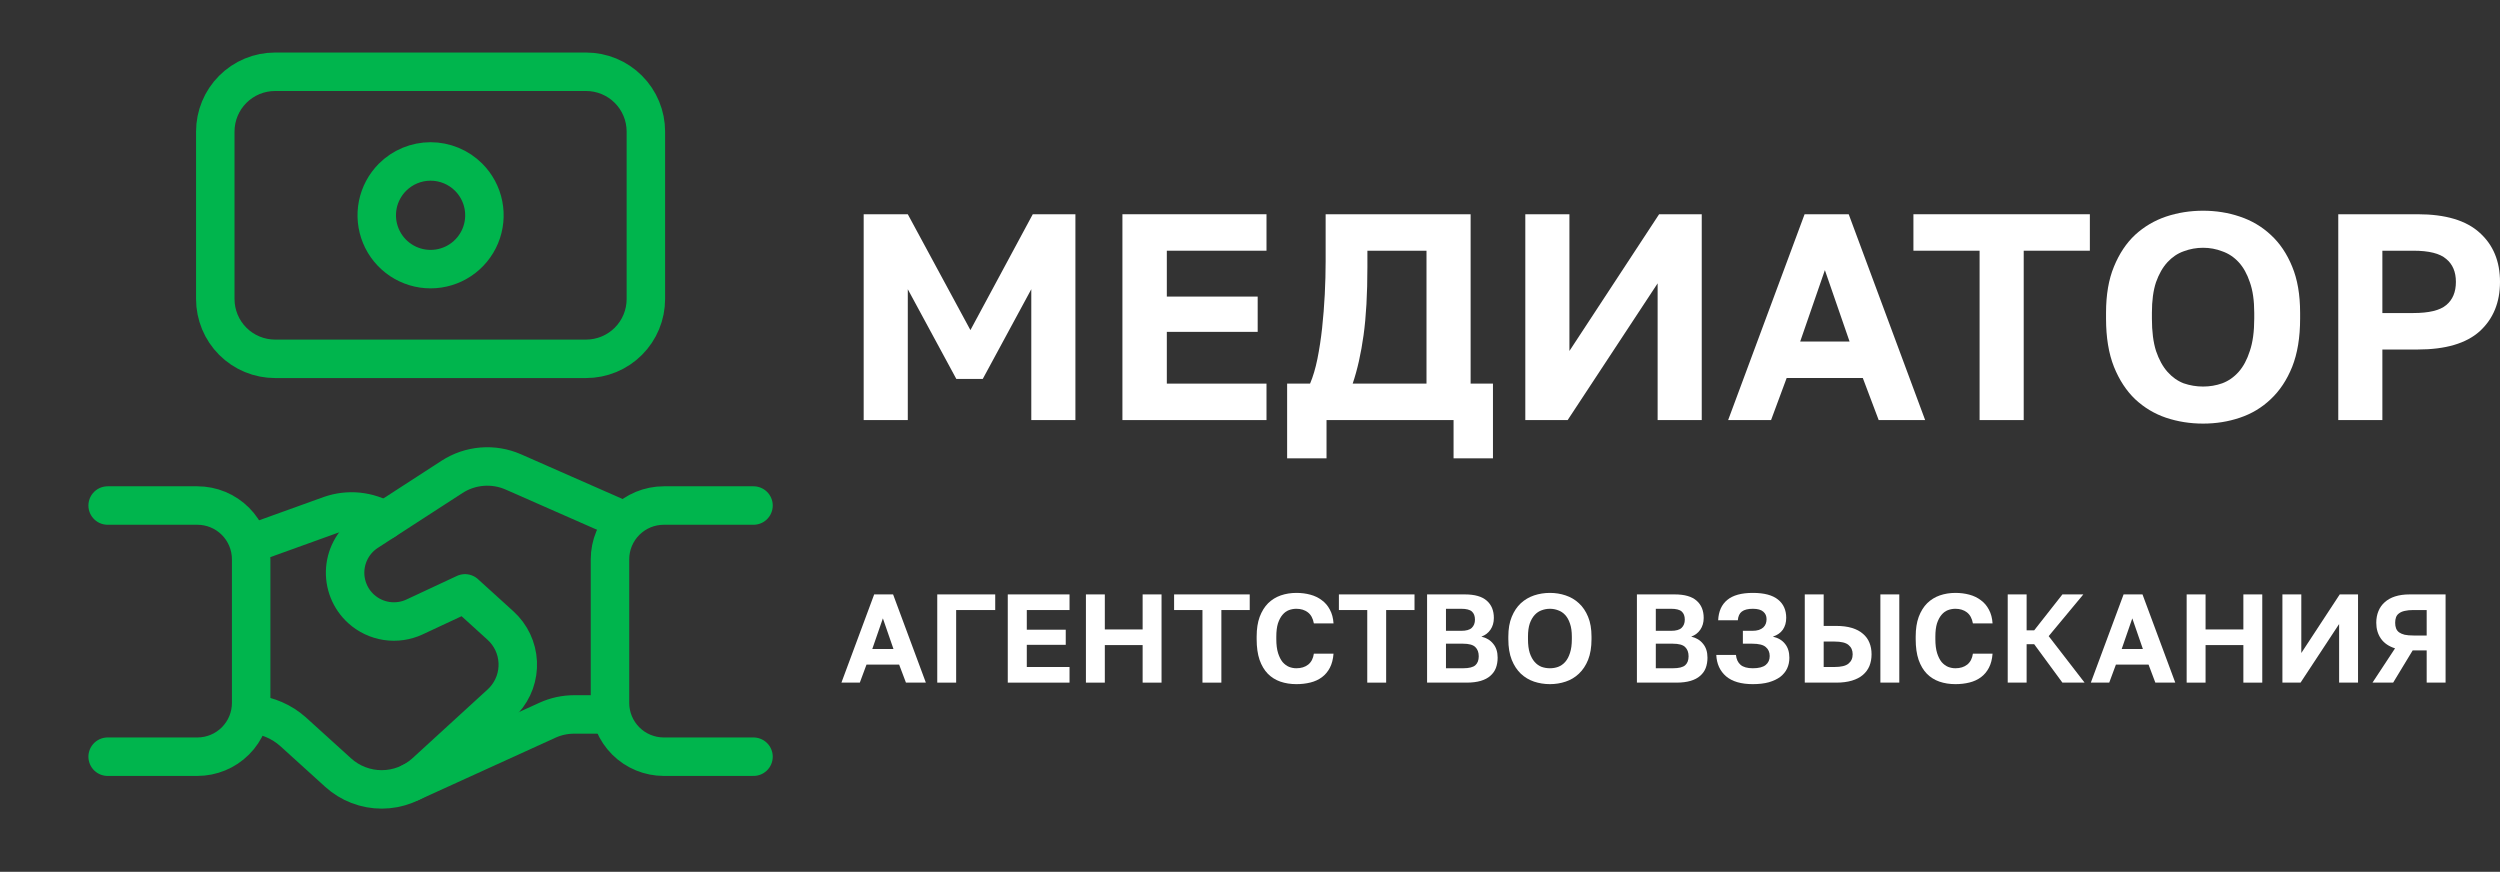
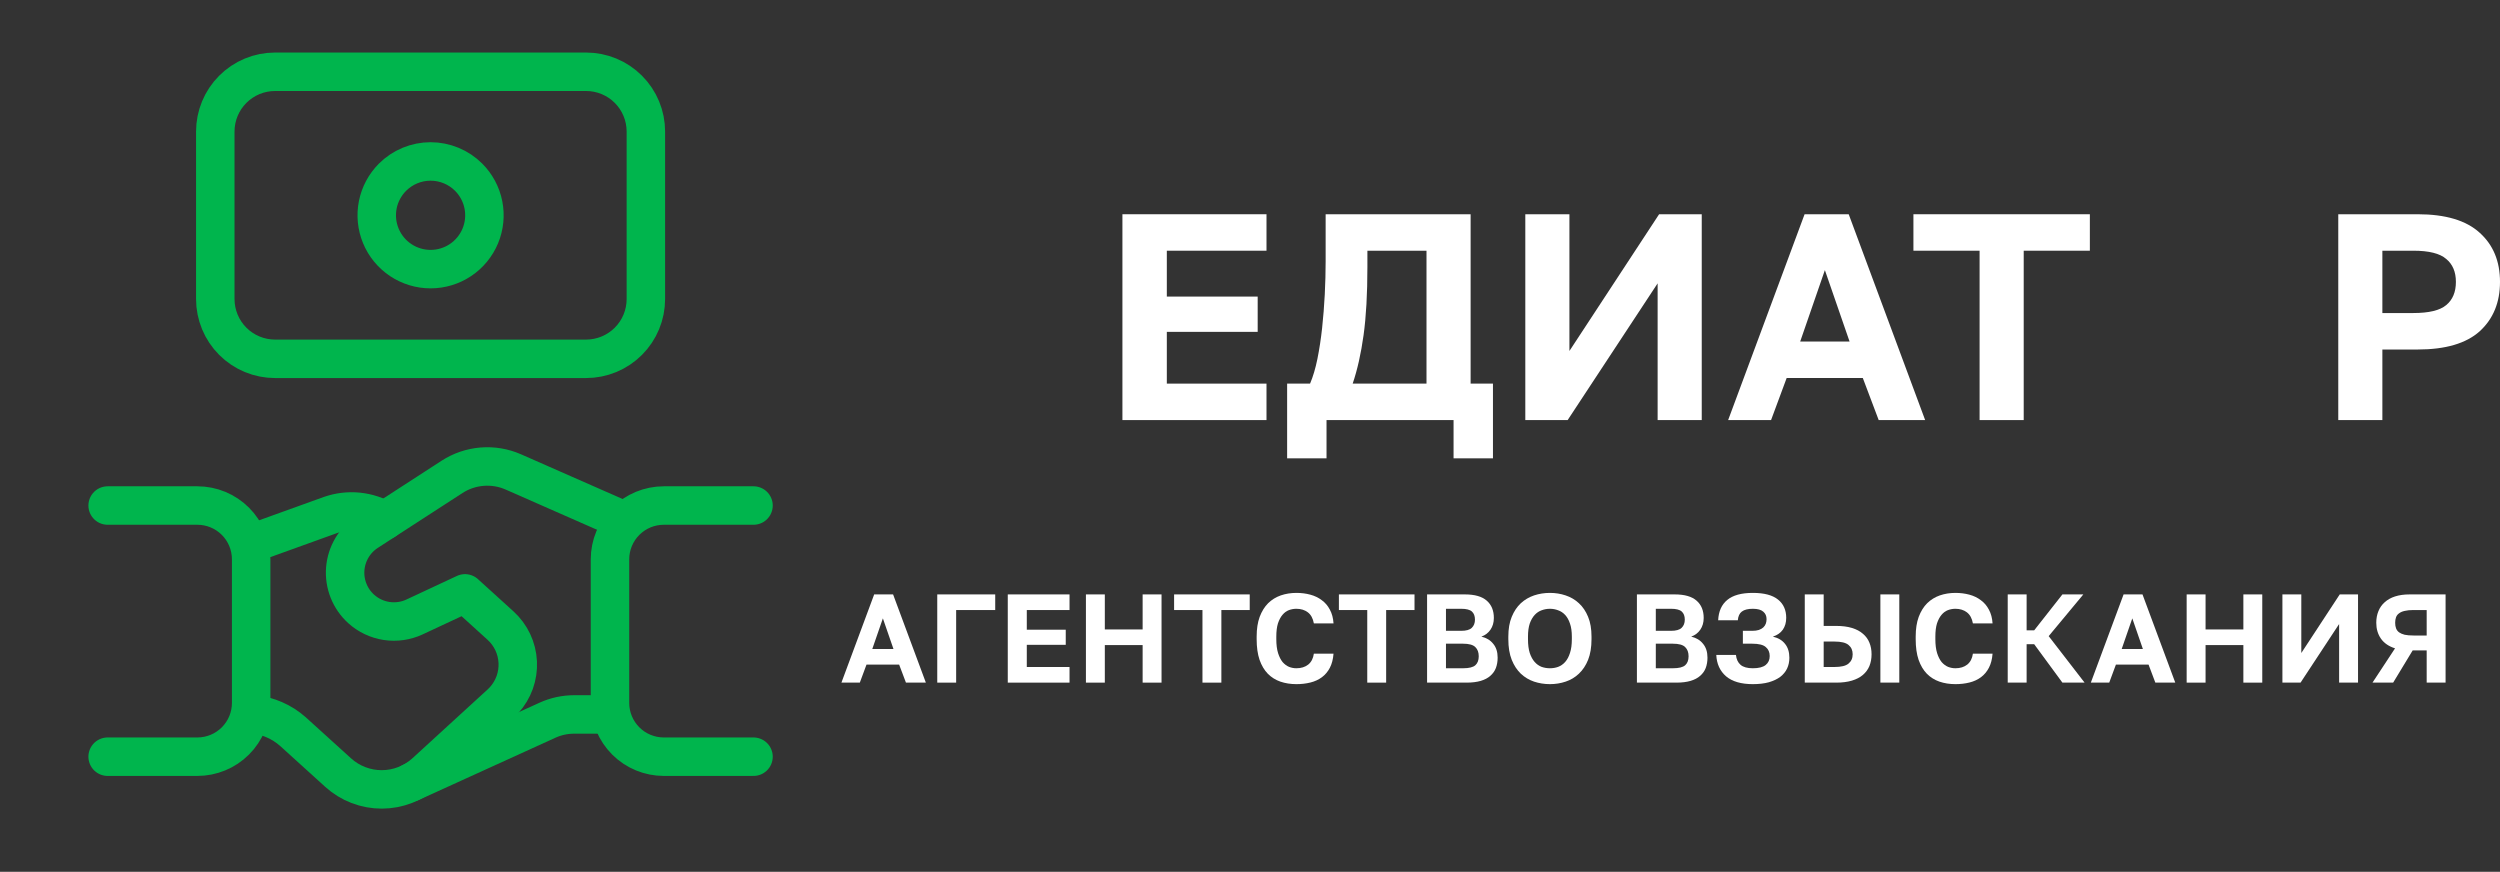
<svg xmlns="http://www.w3.org/2000/svg" width="195" height="68" viewBox="0 0 195 68" fill="none">
  <rect x="0" y="0" width="195" height="68" fill="#333333" stroke="none" />
-   <path d="M67.367 16.711H70.808L75.693 25.748L80.556 16.711H83.882V32.766H80.441V22.56L76.656 29.555H74.592L70.808 22.56V32.766H67.367V16.711Z" fill="white" />
  <path d="M87.549 16.711H98.787V19.555H91.012V23.133H98.099V25.885H91.012V29.922H98.787V32.766H87.549V16.711Z" fill="white" />
  <path d="M100.396 29.922H102.185C102.414 29.387 102.605 28.745 102.758 27.995C102.911 27.231 103.033 26.428 103.125 25.587C103.217 24.731 103.286 23.859 103.332 22.972C103.377 22.07 103.4 21.206 103.4 20.381V16.711H114.708V29.922H116.451V35.748H113.378V32.766H103.469V35.748H100.396V29.922ZM111.267 29.922V19.555H106.657V20.839C106.657 22.934 106.558 24.7 106.359 26.138C106.16 27.575 105.877 28.837 105.51 29.922H111.267Z" fill="white" />
  <path d="M118.974 16.711H122.415V27.376L129.41 16.711H132.736V32.766H129.295V22.101L122.277 32.766H118.974V16.711Z" fill="white" />
  <path d="M145.3 29.486H139.359L138.143 32.766H134.795L140.758 16.711H144.199L150.162 32.766H146.538L145.3 29.486ZM140.414 26.642H144.267L142.341 21.069L140.414 26.642Z" fill="white" />
  <path d="M154.408 19.555H149.247V16.711H163.009V19.555H157.849V32.766H154.408V19.555Z" fill="white" />
-   <path d="M171.84 33.041C170.83 33.041 169.867 32.889 168.95 32.583C168.048 32.277 167.245 31.795 166.541 31.138C165.853 30.48 165.303 29.639 164.89 28.615C164.477 27.575 164.271 26.321 164.271 24.853V24.395C164.271 22.988 164.477 21.787 164.89 20.794C165.303 19.784 165.853 18.959 166.541 18.316C167.245 17.674 168.048 17.2 168.95 16.894C169.867 16.588 170.83 16.436 171.84 16.436C172.849 16.436 173.805 16.588 174.707 16.894C175.624 17.2 176.427 17.674 177.115 18.316C177.818 18.959 178.377 19.784 178.789 20.794C179.202 21.787 179.409 22.988 179.409 24.395V24.853C179.409 26.321 179.202 27.575 178.789 28.615C178.377 29.639 177.818 30.48 177.115 31.138C176.427 31.795 175.624 32.277 174.707 32.583C173.805 32.889 172.849 33.041 171.84 33.041ZM171.84 30.151C172.36 30.151 172.857 30.067 173.331 29.899C173.82 29.716 174.248 29.418 174.615 29.005C174.982 28.592 175.272 28.049 175.487 27.376C175.716 26.703 175.831 25.862 175.831 24.853V24.395C175.831 23.446 175.716 22.651 175.487 22.009C175.272 21.367 174.982 20.847 174.615 20.449C174.248 20.052 173.82 19.769 173.331 19.601C172.857 19.417 172.36 19.326 171.84 19.326C171.32 19.326 170.815 19.417 170.326 19.601C169.852 19.769 169.431 20.052 169.064 20.449C168.697 20.847 168.399 21.367 168.17 22.009C167.956 22.651 167.849 23.446 167.849 24.395V24.853C167.849 25.862 167.956 26.703 168.17 27.376C168.399 28.049 168.697 28.592 169.064 29.005C169.431 29.418 169.852 29.716 170.326 29.899C170.815 30.067 171.32 30.151 171.84 30.151Z" fill="white" />
  <path d="M182.385 16.711H188.578C190.749 16.711 192.362 17.192 193.417 18.156C194.472 19.104 195 20.381 195 21.986C195 23.592 194.472 24.876 193.417 25.839C192.362 26.788 190.749 27.262 188.578 27.262H185.825V32.766H182.385V16.711ZM188.234 24.417C189.457 24.417 190.313 24.211 190.803 23.798C191.307 23.385 191.56 22.781 191.56 21.986C191.56 21.206 191.307 20.61 190.803 20.197C190.313 19.769 189.457 19.555 188.234 19.555H185.825V24.417H188.234Z" fill="white" />
  <path d="M70.133 51.839H67.587L67.066 53.245H65.631L68.186 46.364H69.661L72.217 53.245H70.664L70.133 51.839ZM68.039 50.62H69.69L68.865 48.232L68.039 50.62Z" fill="white" />
  <path d="M73.106 46.364H77.627V47.583H74.58V53.245H73.106V46.364Z" fill="white" />
  <path d="M78.606 46.364H83.423V47.583H80.09V49.117H83.128V50.296H80.09V52.026H83.423V53.245H78.606V46.364Z" fill="white" />
  <path d="M84.702 46.364H86.176V49.097H89.125V46.364H90.6V53.245H89.125V50.316H86.176V53.245H84.702V46.364Z" fill="white" />
  <path d="M93.792 47.583H91.58V46.364H97.478V47.583H95.267V53.245H93.792V47.583Z" fill="white" />
  <path d="M101.115 53.363C100.663 53.363 100.247 53.297 99.867 53.166C99.493 53.035 99.169 52.832 98.894 52.557C98.619 52.275 98.402 51.911 98.245 51.466C98.094 51.02 98.019 50.483 98.019 49.854V49.657C98.019 49.054 98.098 48.54 98.255 48.114C98.419 47.681 98.638 47.328 98.913 47.052C99.195 46.777 99.523 46.574 99.897 46.443C100.277 46.312 100.683 46.246 101.115 46.246C101.502 46.246 101.866 46.292 102.206 46.384C102.547 46.476 102.845 46.62 103.101 46.816C103.363 47.006 103.573 47.252 103.73 47.554C103.894 47.855 103.989 48.212 104.015 48.625H102.482C102.41 48.232 102.252 47.944 102.01 47.76C101.767 47.577 101.469 47.485 101.115 47.485C100.912 47.485 100.716 47.521 100.526 47.593C100.342 47.665 100.178 47.786 100.034 47.957C99.89 48.127 99.772 48.35 99.68 48.625C99.595 48.9 99.552 49.244 99.552 49.657V49.854C99.552 50.286 99.598 50.65 99.69 50.945C99.782 51.233 99.9 51.466 100.044 51.643C100.195 51.813 100.362 51.938 100.545 52.016C100.735 52.089 100.925 52.124 101.115 52.124C101.489 52.124 101.797 52.029 102.039 51.839C102.282 51.643 102.429 51.358 102.482 50.984H104.015C103.982 51.417 103.887 51.784 103.73 52.085C103.573 52.387 103.366 52.632 103.111 52.822C102.855 53.013 102.557 53.15 102.216 53.235C101.876 53.321 101.509 53.363 101.115 53.363Z" fill="white" />
  <path d="M106.646 47.583H104.434V46.364H110.332V47.583H108.12V53.245H106.646V47.583Z" fill="white" />
  <path d="M111.312 46.364H114.26C115.034 46.364 115.604 46.528 115.971 46.856C116.338 47.177 116.521 47.626 116.521 48.202C116.521 48.556 116.433 48.861 116.256 49.117C116.086 49.366 115.85 49.546 115.548 49.657C115.941 49.749 116.249 49.936 116.472 50.218C116.702 50.493 116.816 50.853 116.816 51.299C116.816 51.594 116.77 51.862 116.679 52.105C116.587 52.341 116.443 52.544 116.246 52.714C116.056 52.885 115.807 53.016 115.499 53.108C115.191 53.199 114.821 53.245 114.388 53.245H111.312V46.364ZM114.123 52.124C114.582 52.124 114.899 52.046 115.076 51.889C115.253 51.731 115.342 51.499 115.342 51.191C115.342 50.883 115.253 50.644 115.076 50.473C114.899 50.296 114.578 50.208 114.113 50.208H112.786V52.124H114.123ZM113.966 49.205C114.365 49.205 114.644 49.126 114.801 48.969C114.965 48.812 115.047 48.599 115.047 48.33C115.047 48.055 114.968 47.845 114.811 47.701C114.654 47.557 114.375 47.485 113.975 47.485H112.786V49.205H113.966Z" fill="white" />
  <path d="M120.894 53.363C120.461 53.363 120.048 53.297 119.655 53.166C119.269 53.035 118.924 52.829 118.623 52.547C118.328 52.265 118.092 51.905 117.915 51.466C117.738 51.02 117.65 50.483 117.65 49.854V49.657C117.65 49.054 117.738 48.54 117.915 48.114C118.092 47.681 118.328 47.328 118.623 47.052C118.924 46.777 119.269 46.574 119.655 46.443C120.048 46.312 120.461 46.246 120.894 46.246C121.326 46.246 121.736 46.312 122.122 46.443C122.516 46.574 122.86 46.777 123.155 47.052C123.456 47.328 123.695 47.681 123.872 48.114C124.049 48.54 124.138 49.054 124.138 49.657V49.854C124.138 50.483 124.049 51.02 123.872 51.466C123.695 51.905 123.456 52.265 123.155 52.547C122.86 52.829 122.516 53.035 122.122 53.166C121.736 53.297 121.326 53.363 120.894 53.363ZM120.894 52.124C121.117 52.124 121.33 52.089 121.533 52.016C121.742 51.938 121.926 51.81 122.083 51.633C122.24 51.456 122.365 51.223 122.457 50.935C122.555 50.647 122.604 50.286 122.604 49.854V49.657C122.604 49.251 122.555 48.91 122.457 48.635C122.365 48.36 122.24 48.137 122.083 47.967C121.926 47.796 121.742 47.675 121.533 47.603C121.33 47.524 121.117 47.485 120.894 47.485C120.671 47.485 120.455 47.524 120.245 47.603C120.042 47.675 119.862 47.796 119.704 47.967C119.547 48.137 119.419 48.36 119.321 48.635C119.229 48.91 119.183 49.251 119.183 49.657V49.854C119.183 50.286 119.229 50.647 119.321 50.935C119.419 51.223 119.547 51.456 119.704 51.633C119.862 51.81 120.042 51.938 120.245 52.016C120.455 52.089 120.671 52.124 120.894 52.124Z" fill="white" />
  <path d="M127.679 46.364H130.628C131.401 46.364 131.971 46.528 132.338 46.856C132.705 47.177 132.888 47.626 132.888 48.202C132.888 48.556 132.8 48.861 132.623 49.117C132.453 49.366 132.217 49.546 131.915 49.657C132.309 49.749 132.617 49.936 132.839 50.218C133.069 50.493 133.183 50.853 133.183 51.299C133.183 51.594 133.137 51.862 133.046 52.105C132.954 52.341 132.81 52.544 132.613 52.714C132.423 52.885 132.174 53.016 131.866 53.108C131.558 53.199 131.188 53.245 130.755 53.245H127.679V46.364ZM130.49 52.124C130.949 52.124 131.267 52.046 131.443 51.889C131.62 51.731 131.709 51.499 131.709 51.191C131.709 50.883 131.62 50.644 131.443 50.473C131.267 50.296 130.945 50.208 130.48 50.208H129.153V52.124H130.49ZM130.333 49.205C130.732 49.205 131.011 49.126 131.168 48.969C131.332 48.812 131.414 48.599 131.414 48.33C131.414 48.055 131.335 47.845 131.178 47.701C131.021 47.557 130.742 47.485 130.343 47.485H129.153V49.205H130.333Z" fill="white" />
  <path d="M136.72 53.363C135.809 53.363 135.115 53.16 134.636 52.754C134.158 52.341 133.902 51.784 133.87 51.083H135.403C135.436 51.417 135.557 51.676 135.767 51.859C135.976 52.036 136.294 52.124 136.72 52.124C137.179 52.124 137.513 52.039 137.723 51.869C137.933 51.699 138.037 51.466 138.037 51.171C138.037 50.876 137.936 50.644 137.733 50.473C137.536 50.296 137.182 50.208 136.671 50.208H135.944V49.205H136.671C136.874 49.205 137.048 49.182 137.192 49.136C137.336 49.084 137.451 49.018 137.536 48.94C137.628 48.854 137.693 48.756 137.733 48.645C137.772 48.533 137.792 48.415 137.792 48.291C137.792 48.048 137.706 47.855 137.536 47.711C137.366 47.56 137.094 47.485 136.72 47.485C136.34 47.485 136.055 47.557 135.865 47.701C135.681 47.839 135.577 48.065 135.55 48.379H134.017C134.05 47.685 134.286 47.157 134.725 46.797C135.164 46.43 135.829 46.246 136.72 46.246C137.605 46.246 138.26 46.42 138.686 46.767C139.112 47.108 139.325 47.583 139.325 48.193C139.325 48.553 139.237 48.861 139.06 49.117C138.883 49.366 138.624 49.546 138.283 49.657C138.703 49.755 139.02 49.946 139.237 50.227C139.459 50.503 139.571 50.863 139.571 51.309C139.571 51.61 139.512 51.889 139.394 52.144C139.276 52.393 139.099 52.609 138.863 52.793C138.627 52.97 138.329 53.111 137.969 53.216C137.615 53.314 137.199 53.363 136.72 53.363Z" fill="white" />
  <path d="M140.772 46.364H142.247V48.822H143.23C143.695 48.822 144.101 48.874 144.449 48.979C144.796 49.084 145.081 49.234 145.304 49.431C145.533 49.621 145.704 49.854 145.815 50.129C145.926 50.398 145.982 50.699 145.982 51.033C145.982 51.368 145.926 51.672 145.815 51.948C145.704 52.216 145.533 52.449 145.304 52.645C145.081 52.836 144.796 52.983 144.449 53.088C144.101 53.193 143.695 53.245 143.23 53.245H140.772V46.364ZM143.082 52.026C143.607 52.026 143.974 51.938 144.183 51.761C144.4 51.584 144.508 51.341 144.508 51.033C144.508 50.725 144.4 50.483 144.183 50.306C143.974 50.129 143.607 50.041 143.082 50.041H142.247V52.026H143.082ZM146.67 46.364H148.145V53.245H146.67V46.364Z" fill="white" />
  <path d="M152.521 53.363C152.068 53.363 151.652 53.297 151.272 53.166C150.899 53.035 150.574 52.832 150.299 52.557C150.024 52.275 149.807 51.911 149.65 51.466C149.499 51.02 149.424 50.483 149.424 49.854V49.657C149.424 49.054 149.503 48.54 149.66 48.114C149.824 47.681 150.043 47.328 150.319 47.052C150.6 46.777 150.928 46.574 151.302 46.443C151.682 46.312 152.088 46.246 152.521 46.246C152.907 46.246 153.271 46.292 153.612 46.384C153.952 46.476 154.251 46.62 154.506 46.816C154.768 47.006 154.978 47.252 155.135 47.554C155.299 47.855 155.394 48.212 155.42 48.625H153.887C153.815 48.232 153.658 47.944 153.415 47.76C153.173 47.577 152.874 47.485 152.521 47.485C152.317 47.485 152.121 47.521 151.931 47.593C151.747 47.665 151.583 47.786 151.439 47.957C151.295 48.127 151.177 48.35 151.085 48.625C151 48.9 150.958 49.244 150.958 49.657V49.854C150.958 50.286 151.003 50.65 151.095 50.945C151.187 51.233 151.305 51.466 151.449 51.643C151.6 51.813 151.767 51.938 151.95 52.016C152.14 52.089 152.33 52.124 152.521 52.124C152.894 52.124 153.202 52.029 153.445 51.839C153.687 51.643 153.834 51.358 153.887 50.984H155.42C155.388 51.417 155.293 51.784 155.135 52.085C154.978 52.387 154.772 52.632 154.516 52.822C154.26 53.013 153.962 53.15 153.621 53.235C153.281 53.321 152.914 53.363 152.521 53.363Z" fill="white" />
  <path d="M156.602 46.364H158.076V49.166H158.666L160.868 46.364H162.5L159.797 49.618L162.598 53.245H160.868L158.666 50.247H158.076V53.245H156.602V46.364Z" fill="white" />
  <path d="M167.587 51.839H165.041L164.52 53.245H163.085L165.64 46.364H167.115L169.671 53.245H168.117L167.587 51.839ZM165.493 50.62H167.144L166.319 48.232L165.493 50.62Z" fill="white" />
  <path d="M170.559 46.364H172.034V49.097H174.983V46.364H176.457V53.245H174.983V50.316H172.034V53.245H170.559V46.364Z" fill="white" />
  <path d="M178.028 46.364H179.502V50.935L182.5 46.364H183.926V53.245H182.451V48.674L179.443 53.245H178.028V46.364Z" fill="white" />
  <path d="M186.813 50.571C186.322 50.414 185.955 50.162 185.713 49.815C185.47 49.467 185.349 49.054 185.349 48.576C185.349 48.242 185.405 47.94 185.516 47.672C185.627 47.396 185.791 47.164 186.007 46.974C186.224 46.777 186.492 46.626 186.813 46.522C187.141 46.417 187.521 46.364 187.954 46.364H190.755V53.245H189.281V50.729H188.19L186.666 53.245H185.054L186.813 50.571ZM186.823 48.576C186.823 48.74 186.846 48.884 186.892 49.008C186.938 49.133 187.017 49.238 187.128 49.323C187.239 49.402 187.384 49.464 187.561 49.51C187.744 49.549 187.973 49.569 188.249 49.569H189.281V47.583H188.249C187.973 47.583 187.744 47.606 187.561 47.652C187.384 47.691 187.239 47.754 187.128 47.839C187.017 47.917 186.938 48.019 186.892 48.143C186.846 48.268 186.823 48.412 186.823 48.576Z" fill="white" />
  <g clip-path="url(#clip0_873_35)">
    <path d="M21.458 27.988H45.715C46.328 27.988 46.934 27.867 47.5 27.632C48.066 27.398 48.58 27.054 49.013 26.621C49.446 26.188 49.789 25.673 50.024 25.107C50.258 24.541 50.378 23.935 50.378 23.322V10.263C50.378 9.65 50.258 9.044 50.023 8.477C49.789 7.911 49.445 7.397 49.012 6.964C48.579 6.53 48.064 6.187 47.498 5.952C46.932 5.718 46.325 5.597 45.712 5.598H21.455C20.843 5.598 20.236 5.718 19.671 5.953C19.105 6.188 18.591 6.531 18.158 6.965C17.725 7.398 17.381 7.912 17.147 8.478C16.913 9.044 16.792 9.651 16.793 10.263V23.325C16.793 23.938 16.914 24.544 17.148 25.11C17.383 25.676 17.726 26.19 18.16 26.623C18.593 27.056 19.107 27.399 19.673 27.633C20.239 27.868 20.846 27.988 21.458 27.988V27.988Z" stroke="#00B54D" stroke-width="3" stroke-linecap="round" stroke-linejoin="round" />
    <path d="M47.452 55.726H44.791C44.068 55.725 43.352 55.88 42.694 56.181L32.053 61.028" stroke="#00B54D" stroke-width="3" stroke-linecap="round" stroke-linejoin="round" />
    <path d="M58.774 39.431H51.777C50.664 39.431 49.596 39.873 48.809 40.66C48.022 41.448 47.579 42.516 47.579 43.629V54.824C47.579 55.938 48.022 57.005 48.809 57.793C49.596 58.58 50.664 59.022 51.777 59.022H58.774" stroke="#00B54D" stroke-width="3" stroke-linecap="round" stroke-linejoin="round" />
    <path d="M8.396 59.022H15.393C16.507 59.022 17.575 58.58 18.362 57.793C19.149 57.005 19.591 55.938 19.591 54.824V43.629C19.591 42.516 19.149 41.448 18.362 40.66C17.575 39.873 16.507 39.431 15.393 39.431H8.396" stroke="#00B54D" stroke-width="3" stroke-linecap="round" stroke-linejoin="round" />
    <path d="M48.714 40.628L40.046 36.813C39.278 36.475 38.439 36.333 37.603 36.4C36.767 36.468 35.961 36.741 35.258 37.197L28.655 41.475C28.166 41.792 27.756 42.217 27.457 42.718C27.158 43.219 26.978 43.782 26.93 44.363C26.883 44.945 26.97 45.529 27.185 46.072C27.399 46.614 27.735 47.1 28.167 47.492C28.723 47.996 29.415 48.324 30.157 48.436C30.898 48.548 31.656 48.439 32.336 48.122L36.272 46.283L39.038 48.794C39.439 49.158 39.764 49.596 39.995 50.085C40.225 50.574 40.358 51.104 40.384 51.644C40.41 52.184 40.329 52.724 40.147 53.233C39.964 53.742 39.683 54.209 39.32 54.61C39.235 54.704 39.145 54.794 39.051 54.88L33.188 60.246C32.258 61.097 31.044 61.57 29.784 61.573C28.523 61.576 27.307 61.108 26.374 60.261L22.849 57.065C21.982 56.295 20.891 55.821 19.736 55.714" stroke="#00B54D" stroke-width="3" stroke-linecap="round" stroke-linejoin="round" />
    <path d="M19.648 42.38L25.759 40.177C26.454 39.934 27.193 39.846 27.925 39.919C28.657 39.992 29.364 40.226 29.996 40.602" stroke="#00B54D" stroke-width="3" stroke-linecap="round" stroke-linejoin="round" />
    <path d="M36.555 13.823C37.142 14.411 37.542 15.159 37.704 15.973C37.866 16.788 37.783 17.632 37.465 18.4C37.147 19.167 36.609 19.823 35.919 20.284C35.228 20.746 34.416 20.992 33.585 20.992C32.755 20.992 31.943 20.746 31.252 20.284C30.562 19.823 30.023 19.167 29.706 18.4C29.388 17.632 29.305 16.788 29.466 15.973C29.629 15.159 30.029 14.411 30.616 13.823C31.006 13.433 31.469 13.124 31.978 12.913C32.488 12.702 33.034 12.593 33.585 12.593C34.137 12.593 34.683 12.702 35.192 12.913C35.702 13.124 36.165 13.433 36.555 13.823" stroke="#00B54D" stroke-width="3" stroke-linecap="round" stroke-linejoin="round" />
  </g>
  <defs>
    <clipPath id="clip0_873_35">
      <rect width="67.171" height="67.171" fill="white" />
    </clipPath>
  </defs>
</svg>